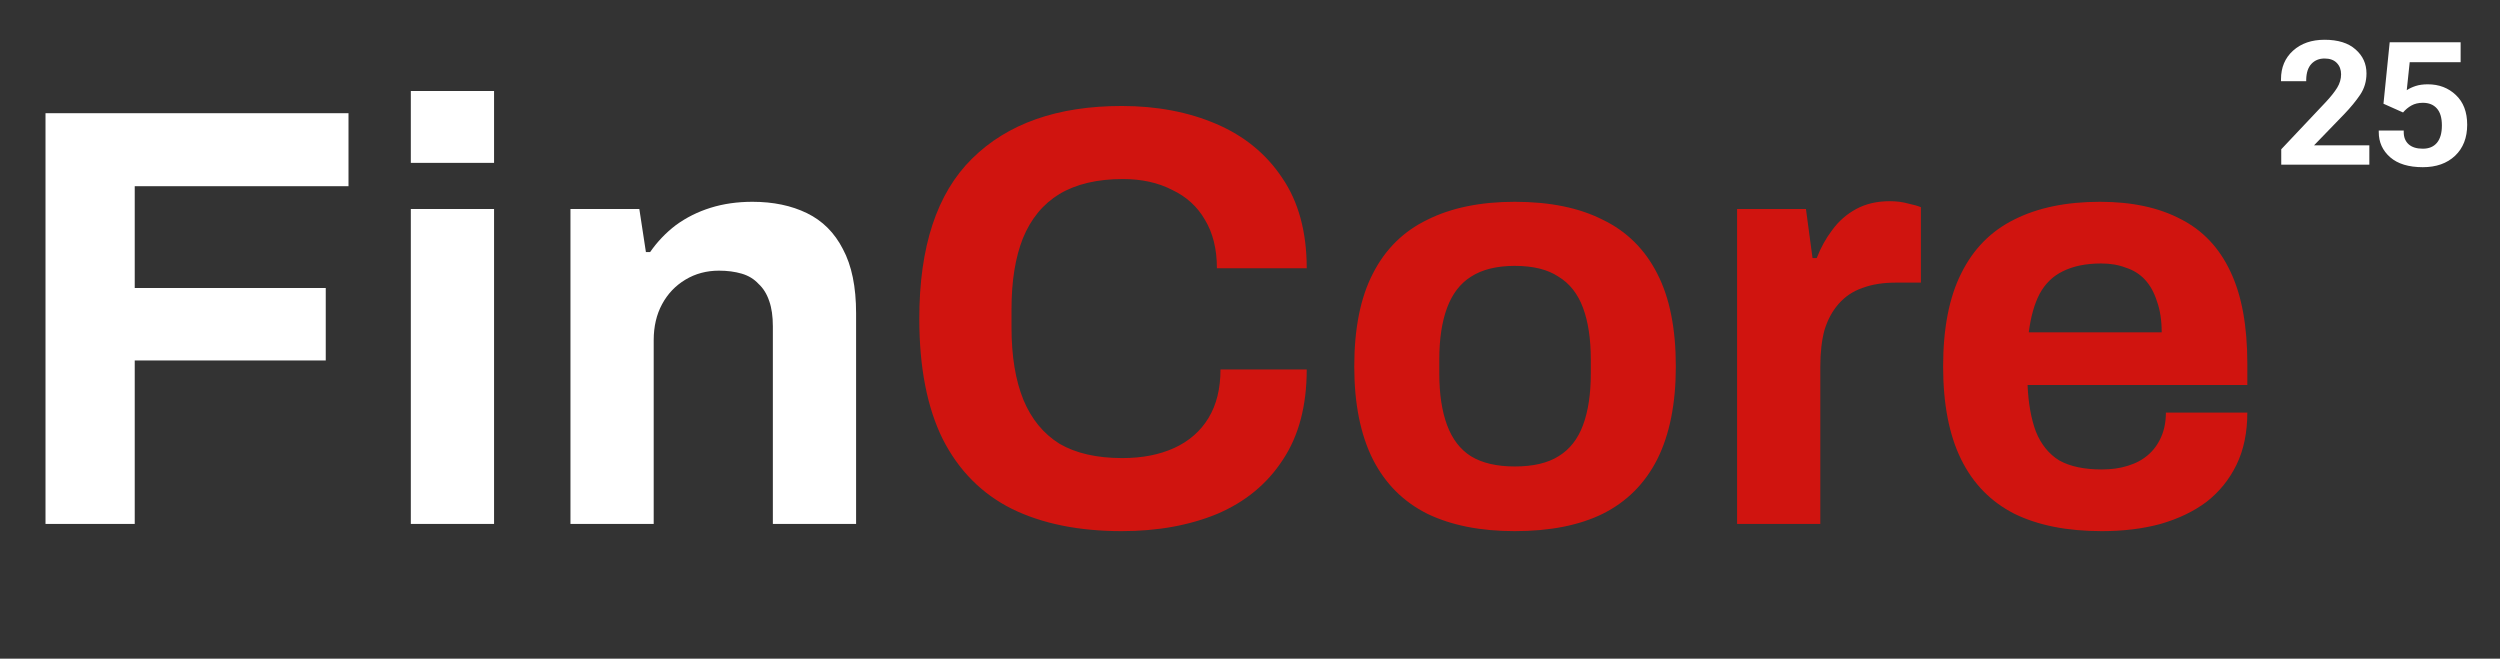
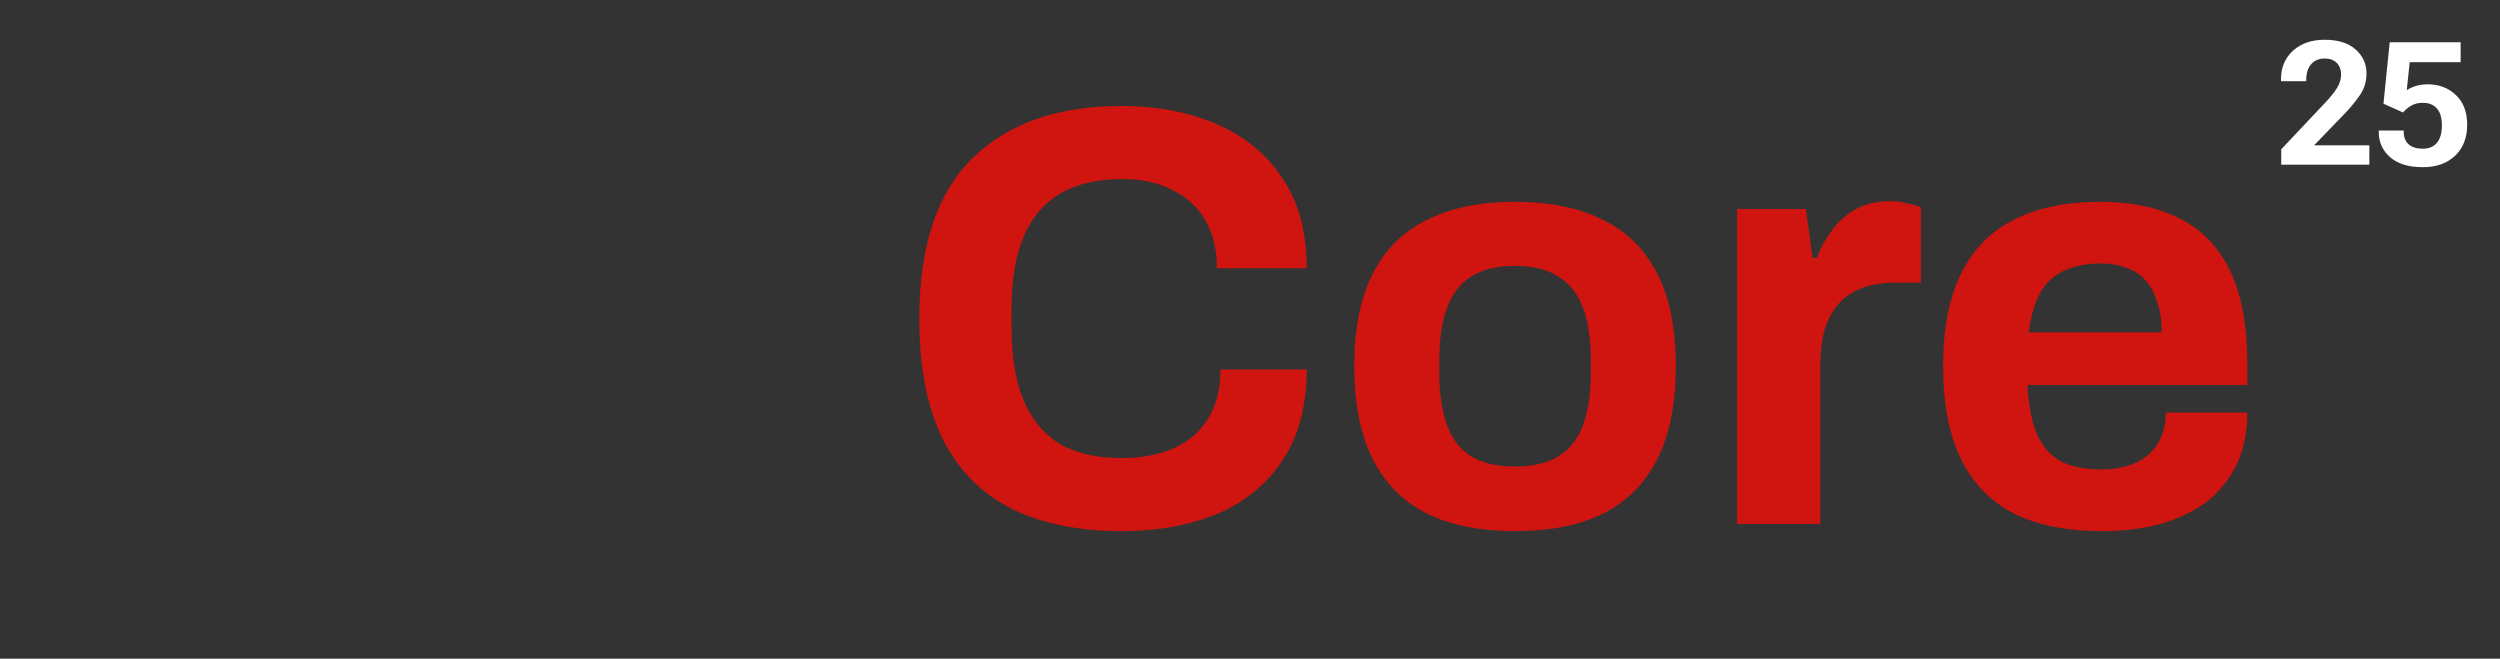
<svg xmlns="http://www.w3.org/2000/svg" width="167" height="44" viewBox="0 0 167 44" fill="none">
  <rect x="0" y="0" width="167" height="44" fill="#333333" stroke="none" />
-   <path d="M3.04 35V7.56H23.28V12.44H9V19.24H21.76V24.08H9V35H3.04ZM27.443 10.88V6.08H33.003V10.88H27.443ZM27.443 35V13.96H33.003V35H27.443ZM38.107 35V13.96H42.707L43.147 16.84H43.427C43.907 16.147 44.48 15.547 45.147 15.04C45.84 14.533 46.614 14.147 47.467 13.88C48.32 13.613 49.254 13.48 50.267 13.48C51.654 13.48 52.867 13.733 53.907 14.24C54.947 14.747 55.747 15.547 56.307 16.64C56.894 17.733 57.187 19.16 57.187 20.92V35H51.627V21.8C51.627 21.133 51.547 20.573 51.387 20.12C51.227 19.64 50.987 19.253 50.667 18.96C50.373 18.64 50 18.413 49.547 18.28C49.093 18.147 48.587 18.08 48.027 18.08C47.2 18.08 46.453 18.28 45.787 18.68C45.12 19.08 44.6 19.627 44.227 20.32C43.853 21.013 43.667 21.813 43.667 22.72V35H38.107Z" fill="white" />
  <path d="M74.929 35.48C72.076 35.48 69.636 34.987 67.609 34C65.583 32.987 64.036 31.427 62.969 29.32C61.929 27.213 61.409 24.533 61.409 21.28C61.409 16.48 62.583 12.92 64.929 10.6C67.303 8.253 70.636 7.08 74.929 7.08C77.276 7.08 79.383 7.48 81.249 8.28C83.116 9.08 84.583 10.28 85.649 11.88C86.743 13.48 87.289 15.493 87.289 17.92H81.289C81.289 16.64 81.023 15.56 80.489 14.68C79.983 13.8 79.249 13.133 78.289 12.68C77.356 12.2 76.263 11.96 75.009 11.96C73.303 11.96 71.889 12.293 70.769 12.96C69.676 13.627 68.863 14.613 68.329 15.92C67.823 17.2 67.569 18.773 67.569 20.64V21.88C67.569 23.8 67.836 25.413 68.369 26.72C68.903 28 69.703 28.973 70.769 29.64C71.863 30.28 73.263 30.6 74.969 30.6C76.303 30.6 77.463 30.373 78.449 29.92C79.436 29.467 80.196 28.8 80.729 27.92C81.263 27.04 81.529 25.96 81.529 24.68H87.289C87.289 27.107 86.756 29.12 85.689 30.72C84.649 32.32 83.196 33.52 81.329 34.32C79.463 35.093 77.329 35.48 74.929 35.48ZM101.185 35.48C98.892 35.48 96.945 35.093 95.345 34.32C93.745 33.52 92.532 32.307 91.705 30.68C90.879 29.027 90.465 26.96 90.465 24.48C90.465 21.947 90.879 19.88 91.705 18.28C92.532 16.653 93.745 15.453 95.345 14.68C96.945 13.88 98.892 13.48 101.185 13.48C103.532 13.48 105.492 13.88 107.065 14.68C108.665 15.453 109.879 16.653 110.705 18.28C111.532 19.88 111.945 21.947 111.945 24.48C111.945 26.96 111.532 29.027 110.705 30.68C109.879 32.307 108.665 33.52 107.065 34.32C105.492 35.093 103.532 35.48 101.185 35.48ZM101.185 31.16C102.412 31.16 103.385 30.933 104.105 30.48C104.852 30.027 105.399 29.333 105.745 28.4C106.092 27.467 106.265 26.32 106.265 24.96V24C106.265 22.64 106.092 21.493 105.745 20.56C105.399 19.627 104.852 18.933 104.105 18.48C103.385 18 102.412 17.76 101.185 17.76C99.985 17.76 99.012 18 98.265 18.48C97.545 18.933 97.012 19.627 96.665 20.56C96.319 21.493 96.145 22.64 96.145 24V24.96C96.145 26.32 96.319 27.467 96.665 28.4C97.012 29.333 97.545 30.027 98.265 30.48C99.012 30.933 99.985 31.16 101.185 31.16ZM116.037 35V13.96H120.637L121.077 17.24H121.357C121.623 16.547 121.97 15.92 122.397 15.36C122.823 14.773 123.357 14.307 123.997 13.96C124.637 13.613 125.383 13.44 126.237 13.44C126.69 13.44 127.103 13.493 127.477 13.6C127.85 13.68 128.13 13.76 128.317 13.84V18.88H126.597C125.77 18.88 125.037 19 124.397 19.24C123.783 19.453 123.263 19.8 122.837 20.28C122.41 20.76 122.09 21.347 121.877 22.04C121.69 22.733 121.597 23.547 121.597 24.48V35H116.037ZM140.401 35.48C138.081 35.48 136.135 35.093 134.561 34.32C132.988 33.52 131.801 32.307 131.001 30.68C130.201 29.053 129.801 26.987 129.801 24.48C129.801 21.947 130.201 19.88 131.001 18.28C131.801 16.653 132.975 15.453 134.521 14.68C136.095 13.88 138.015 13.48 140.281 13.48C142.415 13.48 144.215 13.867 145.681 14.64C147.148 15.387 148.255 16.56 149.001 18.16C149.748 19.733 150.121 21.773 150.121 24.28V25.72H135.441C135.495 26.947 135.681 27.987 136.001 28.84C136.348 29.693 136.868 30.333 137.561 30.76C138.281 31.16 139.228 31.36 140.401 31.36C141.041 31.36 141.615 31.28 142.121 31.12C142.655 30.96 143.108 30.72 143.481 30.4C143.855 30.08 144.148 29.68 144.361 29.2C144.575 28.72 144.681 28.173 144.681 27.56H150.121C150.121 28.893 149.881 30.053 149.401 31.04C148.921 32.027 148.255 32.853 147.401 33.52C146.548 34.16 145.521 34.653 144.321 35C143.148 35.32 141.841 35.48 140.401 35.48ZM135.521 22.2H144.401C144.401 21.4 144.295 20.707 144.081 20.12C143.895 19.533 143.628 19.053 143.281 18.68C142.935 18.307 142.508 18.04 142.001 17.88C141.521 17.693 140.975 17.6 140.361 17.6C139.348 17.6 138.495 17.773 137.801 18.12C137.135 18.44 136.615 18.947 136.241 19.64C135.895 20.307 135.655 21.16 135.521 22.2Z" fill="#D0140F" />
  <path d="M152.387 11V9.972L155.364 6.817C155.693 6.465 155.946 6.147 156.122 5.862C156.298 5.574 156.385 5.274 156.385 4.964C156.385 4.657 156.29 4.404 156.099 4.206C155.908 4.007 155.635 3.908 155.279 3.908C154.92 3.908 154.628 4.028 154.403 4.267C154.182 4.503 154.066 4.849 154.055 5.306V5.424H152.371V5.289C152.371 4.507 152.638 3.872 153.174 3.386C153.713 2.899 154.415 2.656 155.279 2.656C156.178 2.656 156.868 2.871 157.351 3.302C157.838 3.728 158.081 4.262 158.081 4.902C158.081 5.433 157.941 5.909 157.66 6.328C157.379 6.744 157.026 7.174 156.599 7.62L154.577 9.709H158.272V11H152.387ZM158.901 8.827V8.72H160.569V8.821C160.569 9.169 160.679 9.443 160.9 9.641C161.121 9.836 161.435 9.933 161.844 9.933C162.252 9.933 162.566 9.802 162.787 9.54C163.008 9.274 163.118 8.889 163.118 8.383C163.118 7.87 163.006 7.49 162.781 7.243C162.56 6.993 162.25 6.867 161.849 6.867C161.553 6.867 161.299 6.927 161.085 7.047C160.876 7.163 160.689 7.318 160.524 7.513L159.216 6.929L159.631 2.824H164.37V4.155H160.968L160.771 6.025C160.939 5.913 161.138 5.819 161.366 5.744C161.598 5.669 161.87 5.632 162.18 5.632C162.925 5.632 163.549 5.87 164.05 6.345C164.556 6.82 164.808 7.483 164.808 8.333C164.808 9.201 164.539 9.892 164 10.405C163.461 10.914 162.742 11.168 161.844 11.168C160.9 11.168 160.174 10.948 159.665 10.506C159.156 10.06 158.901 9.501 158.901 8.827Z" fill="white" />
</svg>